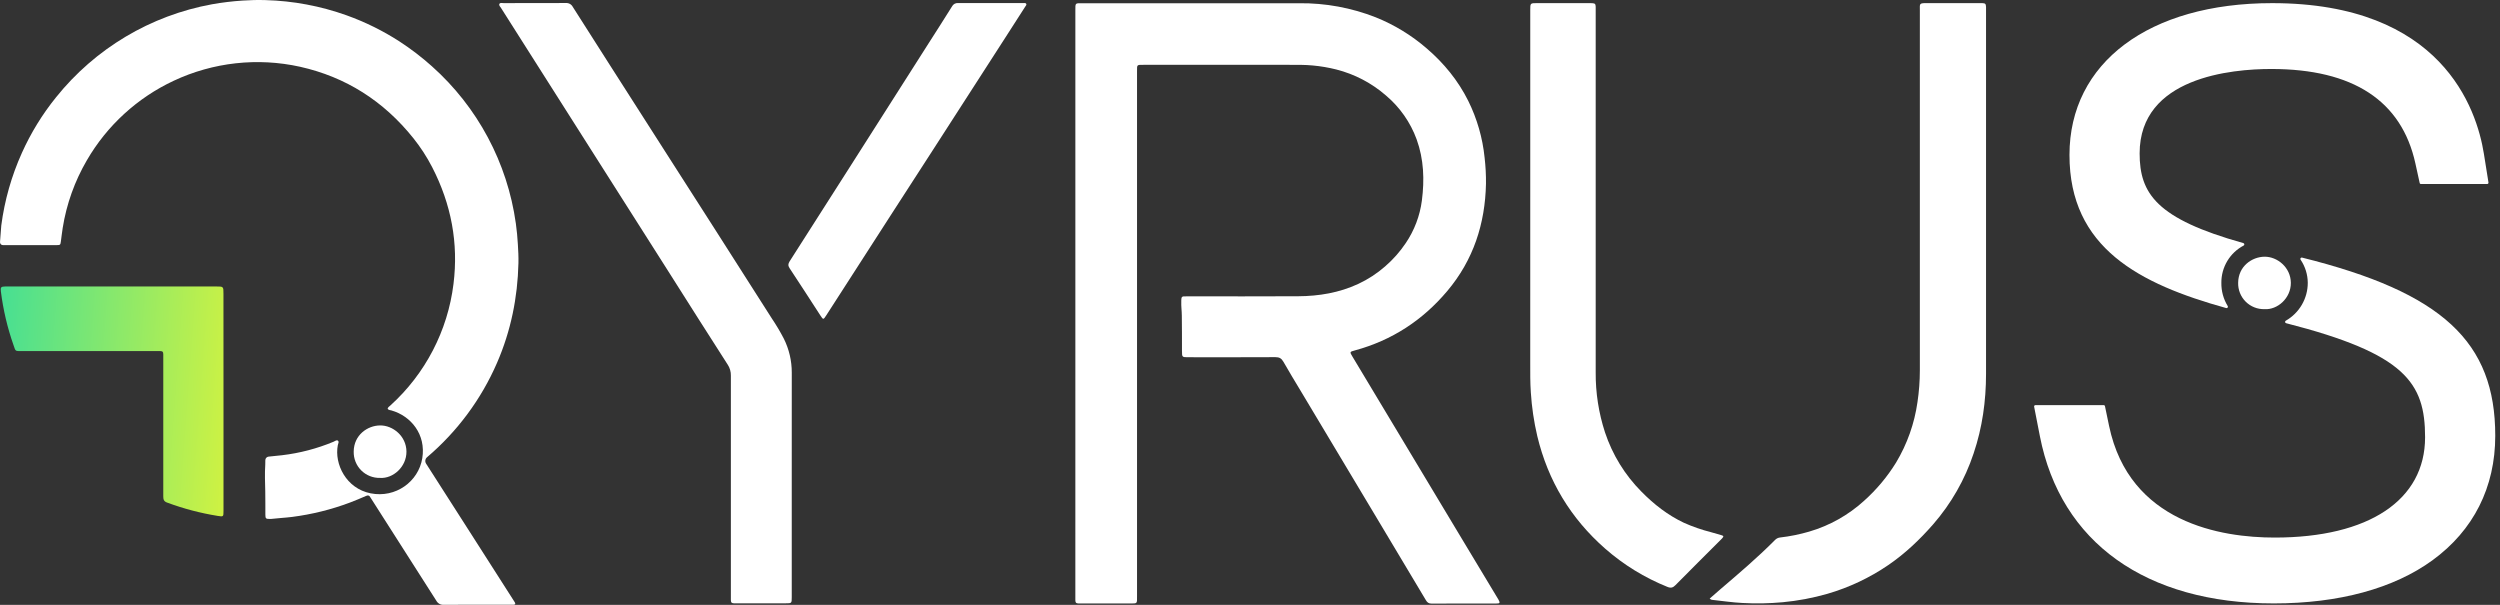
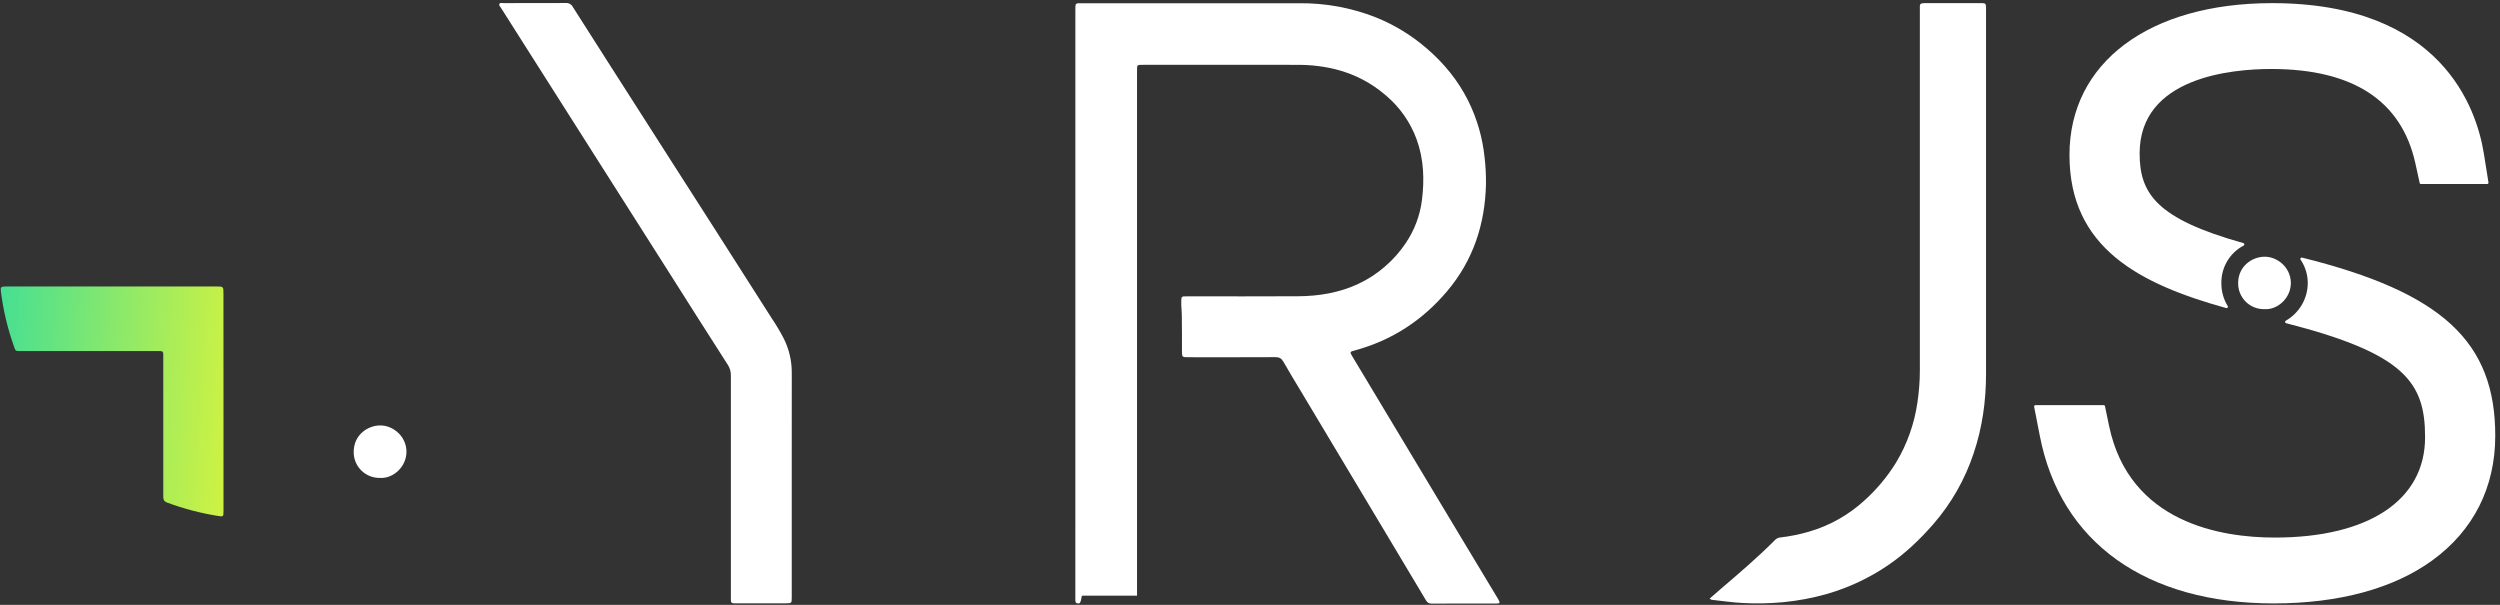
<svg xmlns="http://www.w3.org/2000/svg" width="372" height="90" viewBox="0 0 372 90" fill="none">
  <rect x="0" y="0" width="372" height="90" fill="#333333" stroke="none" />
  <path d="M336.957 46.001C336.438 46.014 335.923 45.922 335.441 45.731C334.96 45.539 334.522 45.251 334.156 44.885C333.789 44.518 333.5 44.081 333.308 43.599C333.116 43.118 333.024 42.603 333.037 42.084C333.06 39.611 335.095 38.221 336.957 38.198C338.863 38.179 340.86 39.788 340.878 42.084C340.896 44.381 338.873 46.131 336.957 46.001Z" fill="white" />
-   <path d="M160.014 45.101V1.569C160.014 0.394 159.954 0.481 161.123 0.481C171.86 0.481 182.599 0.481 193.338 0.481C197.223 0.443 201.078 1.152 204.694 2.571C207.474 3.685 210.047 5.256 212.309 7.218C214.869 9.417 216.967 11.987 218.474 15.006C219.786 17.655 220.612 20.518 220.91 23.46C221.058 24.741 221.127 26.031 221.114 27.321C220.994 33.298 219.237 38.696 215.351 43.308C211.686 47.659 207.121 50.642 201.61 52.14C200.824 52.354 200.819 52.354 201.246 53.066C206.524 61.855 211.802 70.645 217.08 79.434C219.015 82.655 220.953 85.874 222.893 89.093C222.923 89.142 222.953 89.19 222.982 89.241C223.238 89.713 223.193 89.803 222.646 89.803C219.426 89.803 216.207 89.803 212.987 89.813C212.578 89.813 212.367 89.637 212.171 89.303C209.854 85.417 207.53 81.531 205.201 77.645C201.301 71.13 197.402 64.615 193.503 58.1C192.651 56.678 191.784 55.265 190.968 53.824C190.685 53.325 190.36 53.14 189.779 53.144C185.462 53.168 181.143 53.158 176.825 53.156C175.88 53.156 175.881 53.156 175.878 52.193C175.878 50.459 175.878 48.724 175.855 46.989C175.855 46.283 175.744 45.576 175.775 44.854C175.775 44.7 175.775 44.547 175.8 44.393C175.804 44.315 175.838 44.241 175.896 44.188C175.953 44.134 176.029 44.105 176.107 44.107C176.319 44.094 176.531 44.093 176.743 44.093C182.219 44.093 187.695 44.117 193.171 44.082C196.262 44.063 199.273 43.565 202.107 42.247C203.558 41.571 204.906 40.691 206.111 39.636C207.28 38.625 208.31 37.462 209.172 36.179C210.454 34.289 211.277 32.124 211.573 29.859C211.975 26.766 211.871 23.705 210.795 20.734C209.869 18.205 208.301 15.961 206.245 14.222C204.111 12.362 201.57 11.031 198.826 10.335C197.686 10.05 196.526 9.852 195.355 9.744C194.181 9.629 193.008 9.648 191.833 9.647C184.604 9.647 177.374 9.647 170.144 9.647C169.143 9.647 169.19 9.613 169.19 10.588C169.19 36.603 169.19 62.619 169.19 88.635C169.19 89.9 169.284 89.792 168.04 89.794H160.985C160.809 89.794 160.632 89.794 160.456 89.794C160.102 89.764 160.037 89.702 160.012 89.329C159.998 89.117 160.012 88.905 160.012 88.693L160.014 45.101Z" fill="white" />
+   <path d="M160.014 45.101V1.569C160.014 0.394 159.954 0.481 161.123 0.481C171.86 0.481 182.599 0.481 193.338 0.481C197.223 0.443 201.078 1.152 204.694 2.571C207.474 3.685 210.047 5.256 212.309 7.218C214.869 9.417 216.967 11.987 218.474 15.006C219.786 17.655 220.612 20.518 220.91 23.46C221.058 24.741 221.127 26.031 221.114 27.321C220.994 33.298 219.237 38.696 215.351 43.308C211.686 47.659 207.121 50.642 201.61 52.14C200.824 52.354 200.819 52.354 201.246 53.066C206.524 61.855 211.802 70.645 217.08 79.434C219.015 82.655 220.953 85.874 222.893 89.093C222.923 89.142 222.953 89.19 222.982 89.241C223.238 89.713 223.193 89.803 222.646 89.803C219.426 89.803 216.207 89.803 212.987 89.813C212.578 89.813 212.367 89.637 212.171 89.303C209.854 85.417 207.53 81.531 205.201 77.645C201.301 71.13 197.402 64.615 193.503 58.1C192.651 56.678 191.784 55.265 190.968 53.824C190.685 53.325 190.36 53.14 189.779 53.144C185.462 53.168 181.143 53.158 176.825 53.156C175.88 53.156 175.881 53.156 175.878 52.193C175.878 50.459 175.878 48.724 175.855 46.989C175.855 46.283 175.744 45.576 175.775 44.854C175.775 44.7 175.775 44.547 175.8 44.393C175.804 44.315 175.838 44.241 175.896 44.188C175.953 44.134 176.029 44.105 176.107 44.107C176.319 44.094 176.531 44.093 176.743 44.093C182.219 44.093 187.695 44.117 193.171 44.082C196.262 44.063 199.273 43.565 202.107 42.247C203.558 41.571 204.906 40.691 206.111 39.636C207.28 38.625 208.31 37.462 209.172 36.179C210.454 34.289 211.277 32.124 211.573 29.859C211.975 26.766 211.871 23.705 210.795 20.734C209.869 18.205 208.301 15.961 206.245 14.222C204.111 12.362 201.57 11.031 198.826 10.335C197.686 10.05 196.526 9.852 195.355 9.744C194.181 9.629 193.008 9.648 191.833 9.647C184.604 9.647 177.374 9.647 170.144 9.647C169.143 9.647 169.19 9.613 169.19 10.588C169.19 36.603 169.19 62.619 169.19 88.635H160.985C160.809 89.794 160.632 89.794 160.456 89.794C160.102 89.764 160.037 89.702 160.012 89.329C159.998 89.117 160.012 88.905 160.012 88.693L160.014 45.101Z" fill="white" />
  <path d="M254.402 89.068C254.962 88.579 255.478 88.119 256.003 87.672C258.771 85.306 261.547 82.948 264.114 80.358C264.312 80.146 264.58 80.012 264.868 79.98C266.343 79.81 267.801 79.515 269.226 79.097C272.253 78.209 275.039 76.644 277.372 74.52C279.228 72.86 280.835 70.94 282.141 68.82C283.791 66.067 284.872 63.011 285.321 59.833C285.555 58.27 285.673 56.693 285.674 55.113C285.674 37.264 285.674 19.416 285.674 1.569C285.674 0.523 285.524 0.458 286.782 0.462C289.346 0.462 291.904 0.462 294.476 0.462C294.63 0.462 294.785 0.462 294.939 0.462C295.426 0.488 295.5 0.562 295.522 1.048C295.522 1.225 295.522 1.401 295.522 1.567C295.522 19.584 295.522 37.605 295.522 55.631C295.522 59.663 294.972 63.623 293.676 67.465C292.384 71.356 290.331 74.951 287.635 78.039C285.648 80.308 283.473 82.377 280.974 84.085C278.197 85.98 275.138 87.423 271.911 88.361C269.741 88.983 267.519 89.402 265.273 89.612C263.276 89.797 261.269 89.833 259.267 89.722C257.788 89.649 256.317 89.425 254.851 89.267C254.681 89.263 254.52 89.191 254.402 89.068Z" fill="white" />
  <path d="M117.812 71.852V88.847C117.812 89.771 117.812 89.773 116.892 89.773H109.664C109.508 89.773 109.355 89.773 109.201 89.773C108.848 89.743 108.779 89.681 108.754 89.312C108.74 89.1 108.754 88.888 108.754 88.676C108.754 77.749 108.754 66.824 108.754 55.899C108.768 55.325 108.608 54.76 108.295 54.278C105.393 49.752 102.508 45.219 99.64 40.677C96.012 34.968 92.384 29.26 88.757 23.552L77.875 6.418C76.769 4.678 75.664 2.937 74.561 1.197C74.442 1.01 74.208 0.812 74.31 0.587C74.412 0.363 74.727 0.464 74.946 0.464C78.03 0.464 81.114 0.464 84.198 0.45C84.406 0.434 84.614 0.479 84.797 0.58C84.98 0.68 85.129 0.832 85.226 1.017C87.099 3.981 88.992 6.932 90.879 9.887C93.815 14.48 96.753 19.072 99.691 23.665C101.945 27.187 104.199 30.708 106.454 34.228C109.255 38.611 112.053 42.997 114.848 47.387C115.506 48.361 116.106 49.373 116.646 50.417C117.419 51.977 117.819 53.694 117.816 55.435C117.805 60.907 117.804 66.379 117.812 71.852Z" fill="white" />
-   <path d="M227.702 29.306V1.498C227.702 0.467 227.702 0.467 228.711 0.465H236.462C236.615 0.465 236.771 0.465 236.924 0.474C237.343 0.507 237.417 0.58 237.439 1.004C237.451 1.233 237.439 1.465 237.439 1.696C237.439 19.595 237.439 37.498 237.439 55.404C237.416 58.434 237.883 61.448 238.822 64.33C239.923 67.655 241.781 70.678 244.251 73.162C246.11 75.048 248.157 76.648 250.557 77.786C251.86 78.369 253.21 78.838 254.593 79.187C255.123 79.33 255.634 79.475 256.15 79.635C256.503 79.745 256.503 79.812 256.257 80.105C256.181 80.192 256.095 80.271 256.014 80.352C253.777 82.587 251.534 84.814 249.314 87.065C248.941 87.444 248.639 87.543 248.114 87.33C244.727 85.969 241.594 84.045 238.848 81.638C233.708 77.121 230.341 71.537 228.746 64.886C228.246 62.748 227.925 60.571 227.787 58.379C227.686 56.934 227.699 55.491 227.699 54.048C227.696 45.806 227.698 37.559 227.702 29.306Z" fill="white" />
-   <path d="M147.407 0.458H152.033C152.091 0.458 152.15 0.458 152.21 0.458C152.386 0.472 152.591 0.393 152.695 0.555C152.8 0.718 152.625 0.875 152.536 1.015C151.572 2.523 150.604 4.03 149.632 5.537C145.969 11.223 142.306 16.907 138.642 22.589C136.584 25.779 134.523 28.968 132.46 32.156C129.287 37.079 126.116 42.003 122.946 46.928C122.513 47.601 122.506 47.603 122.063 46.928C120.547 44.587 119.034 42.24 117.497 39.919C117.241 39.532 117.258 39.265 117.497 38.886C120.566 34.1 123.623 29.309 126.67 24.513L138.287 6.273C139.416 4.507 140.55 2.74 141.663 0.953C141.745 0.793 141.873 0.66 142.03 0.571C142.186 0.482 142.366 0.441 142.546 0.453C144.169 0.469 145.789 0.458 147.407 0.458Z" fill="white" />
-   <path d="M0.19 33.56C0.678 29.823 1.712 26.178 3.26 22.743C4.59 19.783 6.296 17.007 8.335 14.483C14.152 7.222 22.396 2.305 31.549 0.636C33.049 0.37 34.563 0.187 36.083 0.087C37.222 0.009 38.36 -0.021 39.496 0.015C43.612 0.127 47.684 0.891 51.562 2.277C54.327 3.267 56.969 4.571 59.436 6.163C61.135 7.269 62.747 8.502 64.258 9.853C71.07 15.923 75.501 24.218 76.759 33.254C76.907 34.284 76.996 35.321 77.059 36.363C77.118 37.287 77.165 38.211 77.144 39.136C77.026 44.285 76.015 49.243 73.965 53.974C71.614 59.398 68.049 64.21 63.543 68.038C63.408 68.151 63.32 68.31 63.293 68.484C63.266 68.658 63.304 68.836 63.398 68.984C65.636 72.478 67.873 75.972 70.11 79.466L76.469 89.414C76.514 89.477 76.555 89.542 76.593 89.609C76.736 89.88 76.701 89.962 76.416 89.985C76.281 89.992 76.145 89.992 76.01 89.985C72.691 89.985 69.37 89.974 66.049 89.995C65.824 90.016 65.597 89.969 65.397 89.861C65.198 89.754 65.035 89.59 64.928 89.389C61.701 84.308 58.463 79.234 55.213 74.167C55.172 74.102 55.124 74.04 55.087 73.973C54.943 73.695 54.745 73.667 54.464 73.796C53.666 74.139 52.874 74.481 52.055 74.787C49.287 75.825 46.409 76.54 43.477 76.917C42.417 77.051 41.358 77.094 40.312 77.219C40.254 77.219 40.195 77.219 40.135 77.219C39.57 77.219 39.494 77.164 39.487 76.606C39.474 75.446 39.499 74.287 39.471 73.128C39.441 71.8 39.383 70.468 39.471 69.141C39.487 68.912 39.471 68.679 39.482 68.447C39.49 68.321 39.543 68.201 39.63 68.109C39.718 68.017 39.836 67.96 39.962 67.946C40.633 67.875 41.304 67.811 41.976 67.737C44.605 67.425 47.179 66.751 49.624 65.734C49.834 65.649 50.08 65.434 50.265 65.558C50.505 65.724 50.302 66.026 50.265 66.252C49.735 69.023 51.48 72.676 55.142 73.406C58.88 74.149 62.275 71.657 62.838 68.177C63.407 64.667 61.174 61.908 58.246 61.073C58.05 61.016 57.816 61.037 57.679 60.825C57.725 60.594 57.921 60.483 58.074 60.347C63.282 55.64 66.621 49.217 67.48 42.25C68.236 36.19 67.153 30.389 64.301 24.866C63.515 23.343 62.58 21.903 61.51 20.565C57.055 15.001 51.439 11.458 44.661 9.936C38.331 8.533 31.715 9.265 25.845 12.019C20.434 14.552 15.927 18.678 12.928 23.845C11.116 26.95 9.896 30.363 9.33 33.913C9.222 34.579 9.153 35.25 9.059 35.92C8.991 36.435 8.962 36.471 8.45 36.474C7.176 36.483 5.903 36.474 4.629 36.474H0.432C0.373 36.474 0.314 36.462 0.259 36.438C0.204 36.415 0.155 36.38 0.114 36.336C0.074 36.292 0.043 36.24 0.024 36.184C0.004 36.127 -0.003 36.068 0.001 36.008L0.19 33.56Z" fill="white" />
  <path d="M56.556 71.111C56.037 71.125 55.521 71.033 55.038 70.841C54.556 70.649 54.118 70.361 53.751 69.994C53.384 69.627 53.095 69.189 52.903 68.707C52.71 68.225 52.618 67.709 52.631 67.19C52.656 64.717 54.692 63.322 56.558 63.304C58.465 63.285 60.463 64.894 60.481 67.19C60.498 69.486 58.469 71.242 56.556 71.111Z" fill="white" />
  <path d="M33.256 59.806V76.014C33.256 76.887 33.256 76.908 32.387 76.765C29.813 76.35 27.286 75.684 24.843 74.775C24.352 74.598 24.293 74.271 24.295 73.831C24.302 68.698 24.302 63.566 24.295 58.434C24.295 56.678 24.295 54.922 24.295 53.165C24.295 53.011 24.295 52.856 24.295 52.702C24.27 52.322 24.219 52.266 23.855 52.241C23.663 52.227 23.47 52.241 23.276 52.241H3.238C2.221 52.241 2.336 52.285 2.018 51.375C1.101 48.771 0.468 46.075 0.128 43.335C0.055 42.754 0.161 42.628 0.795 42.628C3.402 42.621 6.008 42.621 8.613 42.628H32.18C33.251 42.628 33.251 42.628 33.251 43.718L33.256 59.806Z" fill="url(#paint0_linear_848_402)" />
  <path d="M331.261 45.84C331.299 45.85 331.34 45.85 331.378 45.837C331.415 45.825 331.449 45.802 331.473 45.77C331.498 45.739 331.512 45.701 331.515 45.662C331.518 45.622 331.509 45.583 331.489 45.548C330.848 44.507 330.518 43.305 330.539 42.083C330.528 40.941 330.833 39.82 331.419 38.841C332.005 37.862 332.85 37.064 333.861 36.534C333.895 36.514 333.922 36.484 333.938 36.449C333.955 36.413 333.961 36.374 333.955 36.335C333.95 36.296 333.933 36.26 333.906 36.23C333.88 36.201 333.846 36.18 333.808 36.17C320.855 32.553 318.377 28.785 318.377 22.824C318.377 11.489 332.07 10.265 337.957 10.265C350.145 10.265 357.368 14.997 359.413 24.332L360.048 27.227C360.057 27.272 360.082 27.312 360.118 27.341C360.153 27.369 360.198 27.385 360.244 27.384H370.088C370.116 27.384 370.145 27.378 370.171 27.366C370.197 27.354 370.22 27.336 370.239 27.314C370.258 27.292 370.271 27.266 370.279 27.238C370.287 27.211 370.288 27.182 370.284 27.153L369.604 22.887C368.528 16.147 363.303 0.467 338.093 0.467C319.774 0.467 307.938 9.33 307.938 23.05C307.929 36.902 318.367 42.259 331.261 45.84Z" fill="white" />
  <path d="M342.541 38.329C342.502 38.319 342.461 38.321 342.423 38.334C342.385 38.348 342.352 38.373 342.328 38.405C342.304 38.438 342.291 38.477 342.29 38.517C342.288 38.557 342.299 38.597 342.32 38.631C343.014 39.65 343.389 40.853 343.396 42.086C343.396 43.233 343.092 44.359 342.515 45.35C341.938 46.341 341.109 47.161 340.112 47.728C340.079 47.749 340.052 47.779 340.036 47.815C340.02 47.851 340.015 47.891 340.021 47.93C340.028 47.969 340.046 48.005 340.073 48.034C340.1 48.063 340.136 48.083 340.174 48.092C357.896 52.626 360.853 56.939 360.853 65.066C360.853 74.412 352.484 79.99 338.468 79.99C330.562 79.99 316.847 77.832 313.83 63.373L313.219 60.438C313.21 60.394 313.186 60.354 313.15 60.325C313.115 60.296 313.071 60.28 313.025 60.279H302.875C302.846 60.279 302.817 60.286 302.79 60.299C302.763 60.311 302.74 60.33 302.721 60.352C302.702 60.375 302.689 60.402 302.682 60.431C302.674 60.459 302.674 60.489 302.679 60.518L303.536 64.909C306.624 80.72 319.31 89.788 338.334 89.788C348.019 89.788 356.184 87.57 361.95 83.37C368.063 78.916 371.294 72.508 371.294 64.842C371.301 50.879 363.437 43.524 342.541 38.329Z" fill="white" />
  <defs>
    <linearGradient id="paint0_linear_848_402" x1="0.081" y1="42.623" x2="35.588" y2="45.278" gradientUnits="userSpaceOnUse">
      <stop stop-color="#46DF93" />
      <stop offset="1" stop-color="#CFF242" />
    </linearGradient>
  </defs>
</svg>